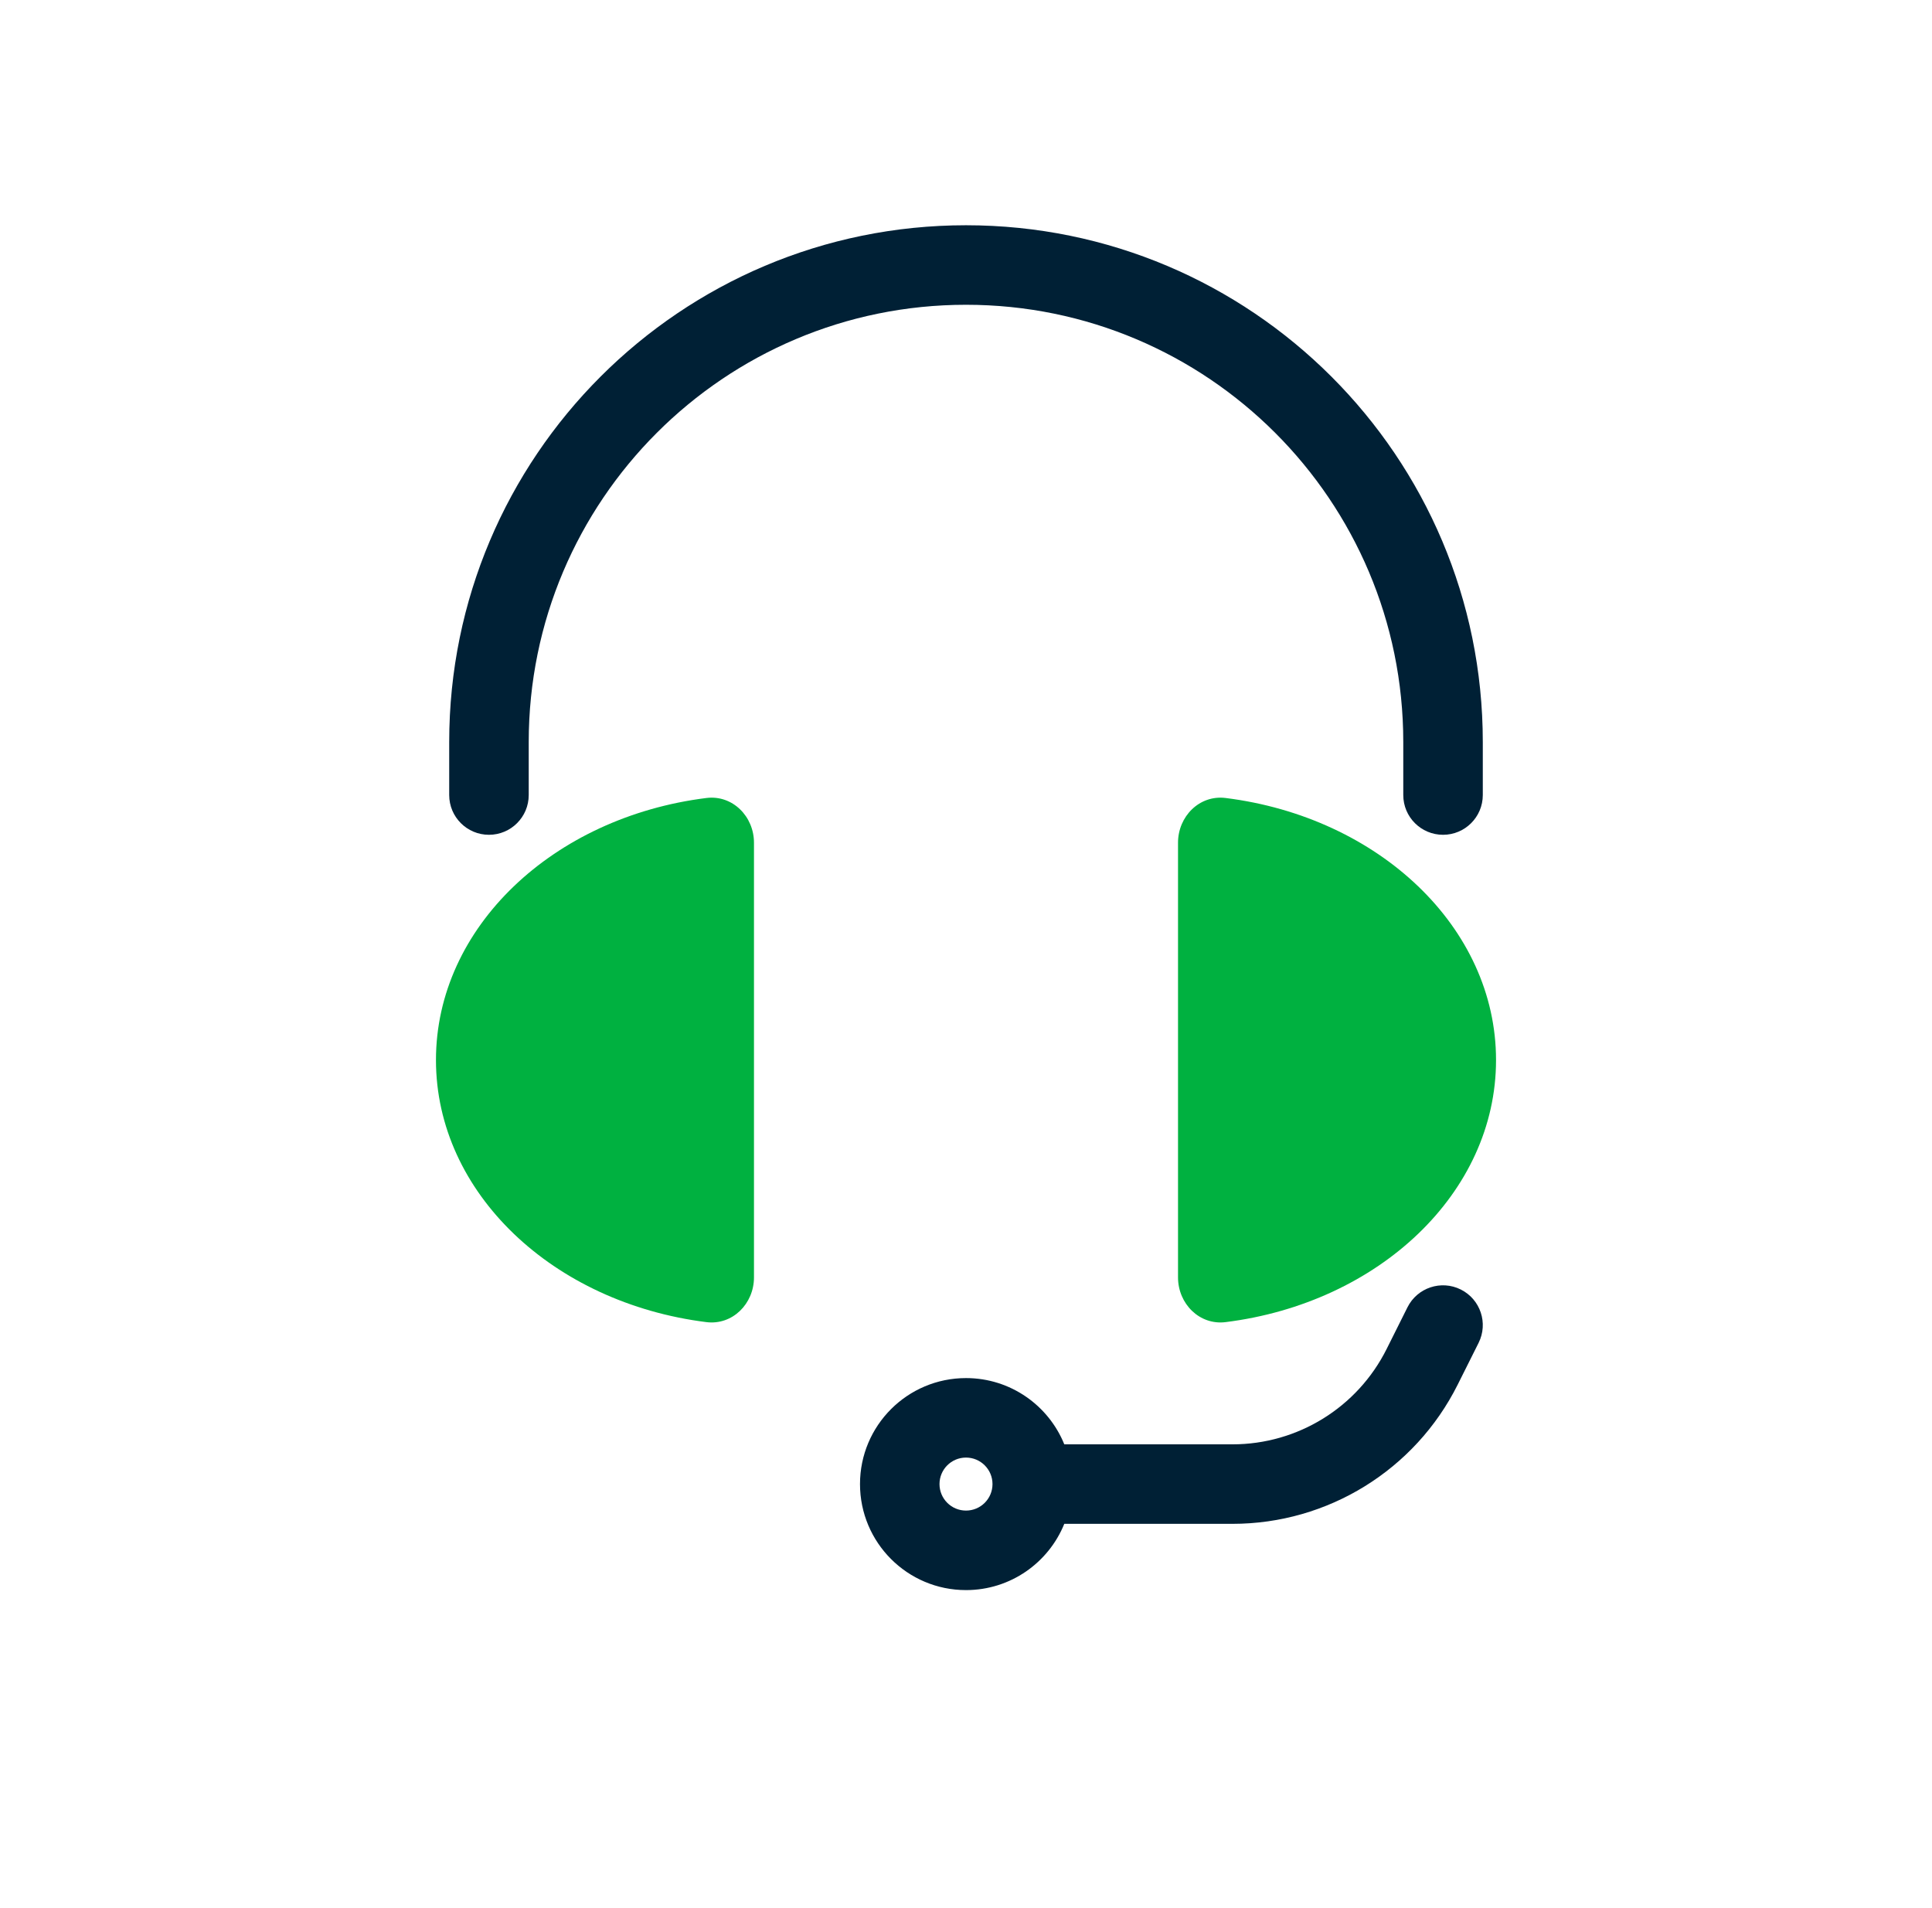
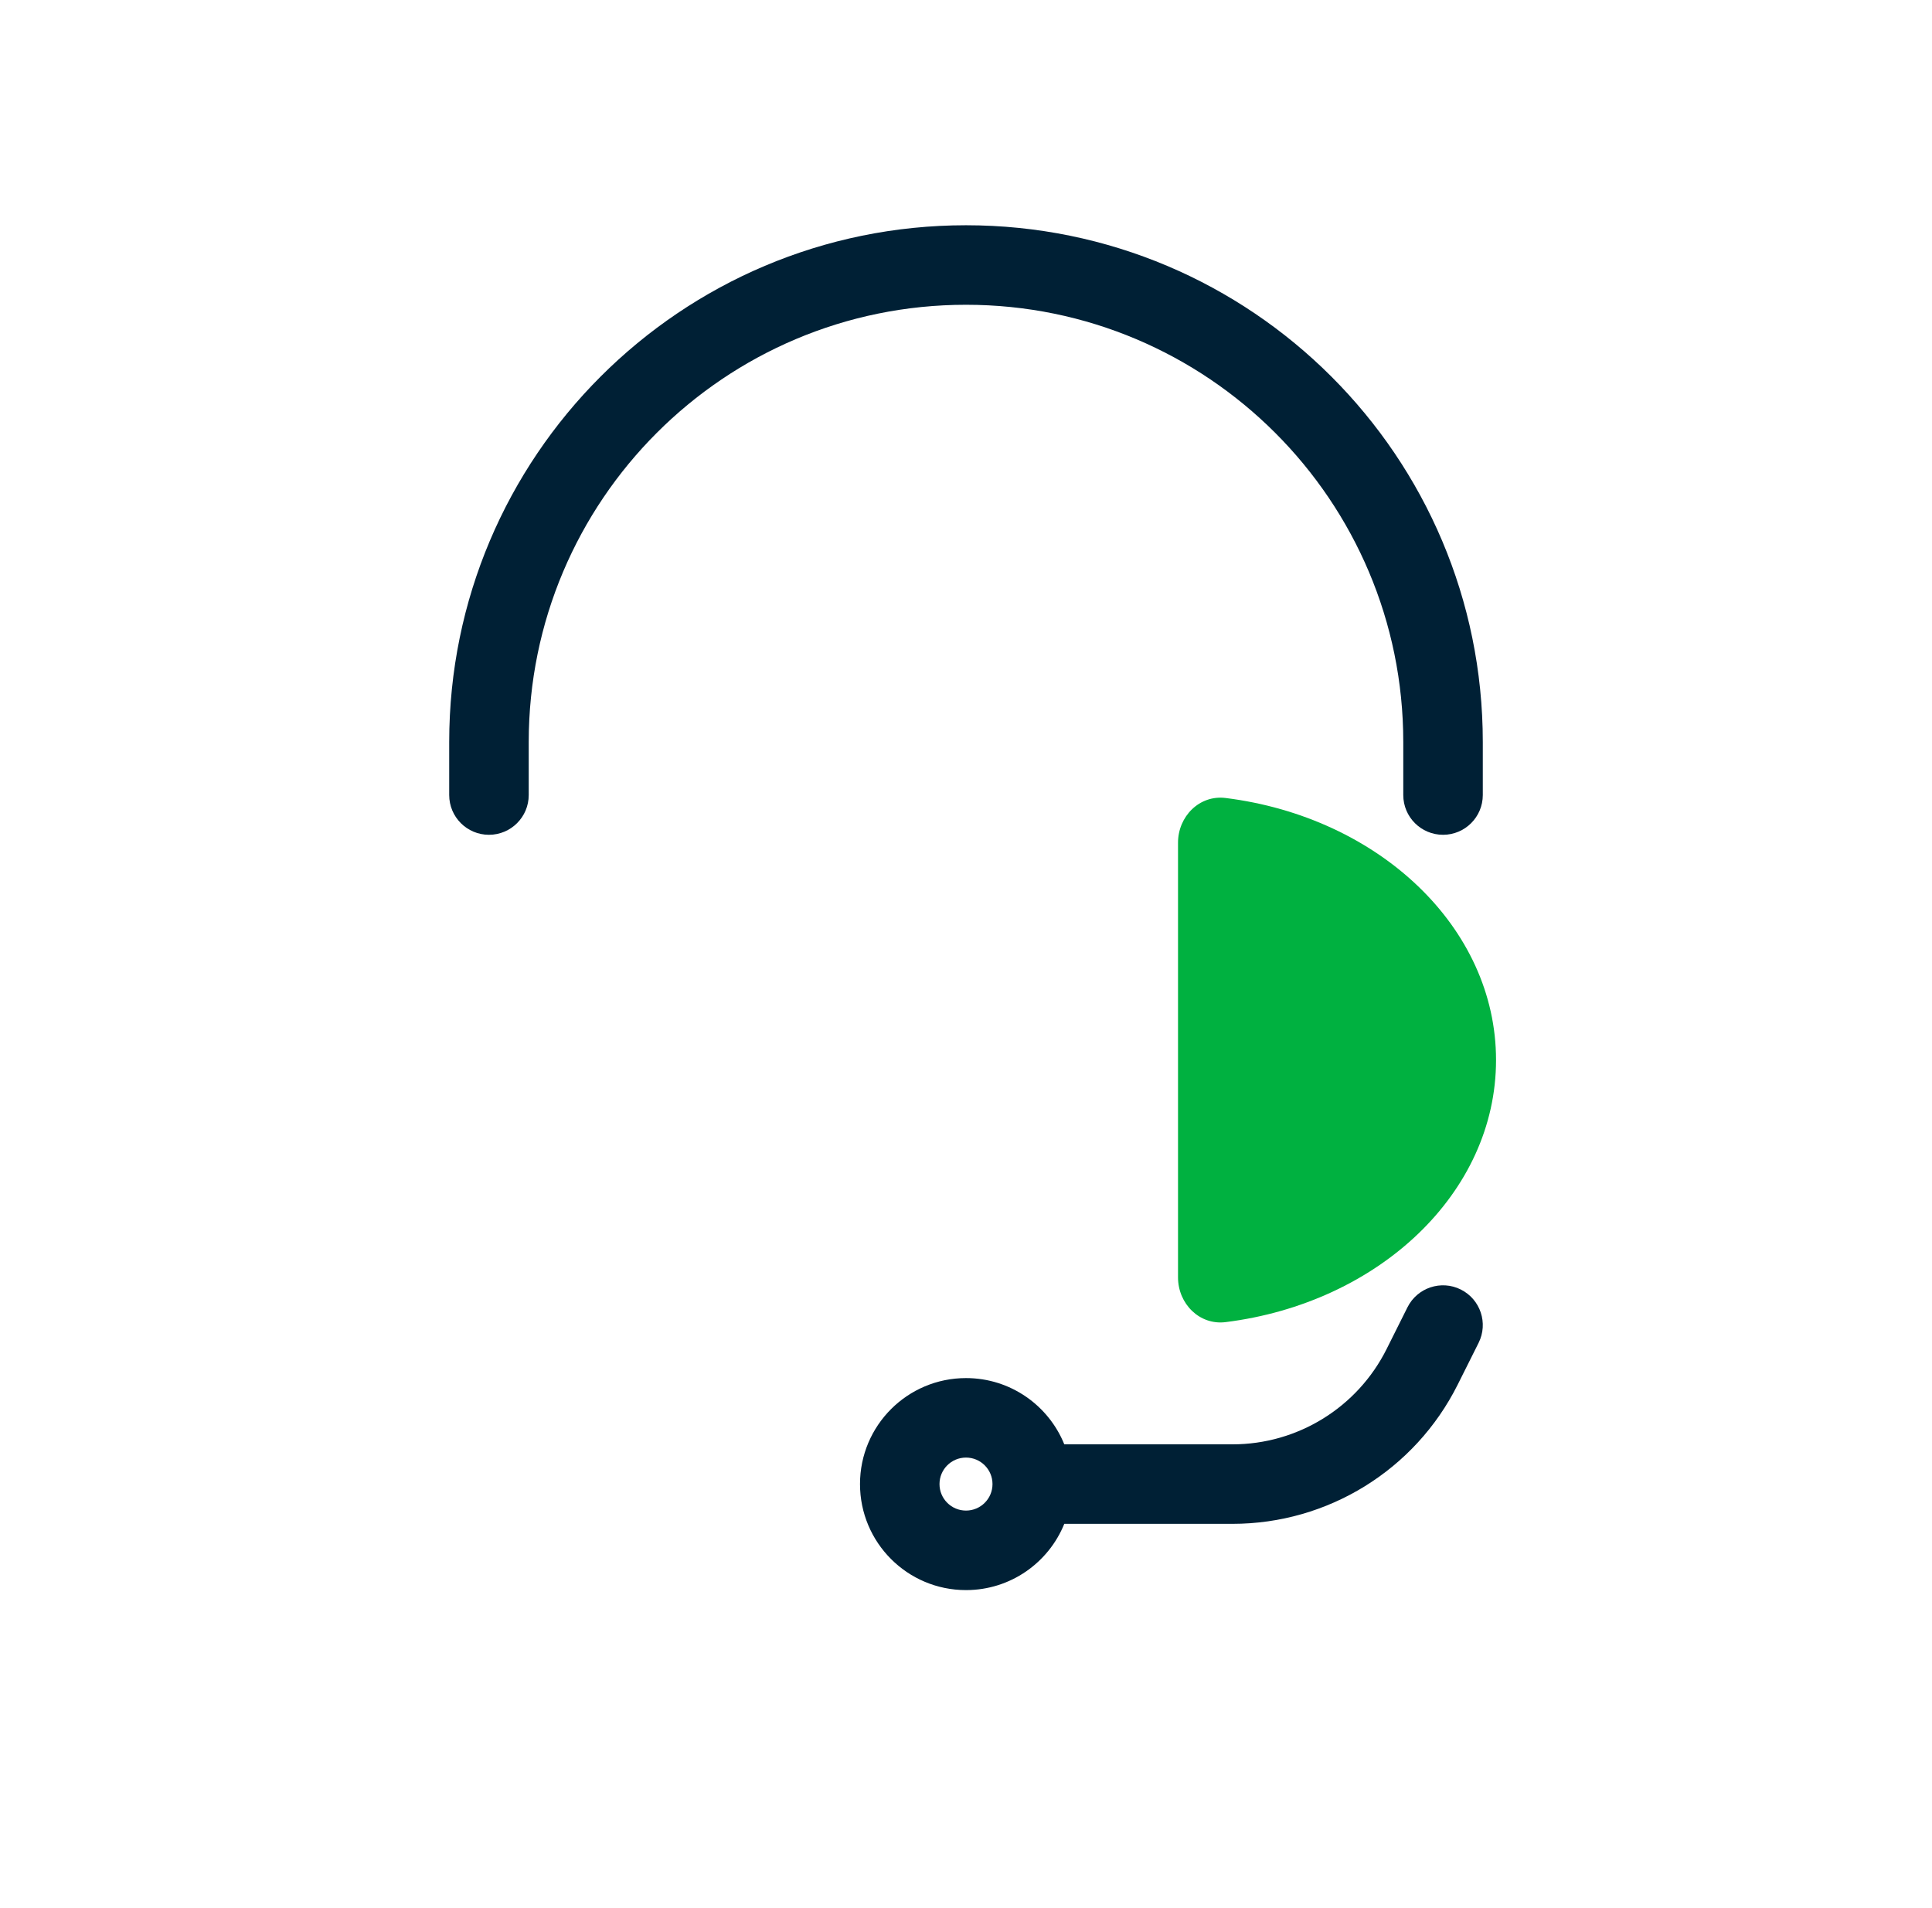
<svg xmlns="http://www.w3.org/2000/svg" width="81" height="80" viewBox="0 0 81 80" fill="none">
  <path d="M51.384 55.432C57.801 54.63 62.722 50.016 62.722 44.444C62.722 38.873 57.801 34.259 51.384 33.457C50.288 33.32 49.389 34.229 49.389 35.333V53.556C49.389 54.66 50.288 55.569 51.384 55.432Z" fill="#00B140" />
-   <path d="M29.616 33.457C23.198 34.259 18.278 38.873 18.278 44.444C18.278 50.016 23.198 54.63 29.616 55.432C30.712 55.569 31.611 54.66 31.611 53.556L31.611 35.333C31.611 34.229 30.712 33.32 29.616 33.457Z" fill="#00B140" />
  <path fill-rule="evenodd" clip-rule="evenodd" d="M18.833 31.111C18.833 19.145 28.534 9.444 40.5 9.444C52.466 9.444 62.167 19.145 62.167 31.111V33.333C62.167 34.254 61.42 35 60.5 35C59.579 35 58.833 34.254 58.833 33.333V31.111C58.833 20.986 50.625 12.778 40.5 12.778C30.375 12.778 22.167 20.986 22.167 31.111V33.333C22.167 34.254 21.42 35 20.5 35C19.579 35 18.833 34.254 18.833 33.333V31.111ZM40.5 63.333C41.114 63.333 41.611 62.836 41.611 62.222C41.611 61.609 41.114 61.111 40.5 61.111C39.886 61.111 39.389 61.609 39.389 62.222C39.389 62.836 39.886 63.333 40.5 63.333ZM44.621 63.889C43.962 65.518 42.365 66.667 40.5 66.667C38.045 66.667 36.056 64.677 36.056 62.222C36.056 59.768 38.045 57.778 40.5 57.778C42.365 57.778 43.962 58.927 44.621 60.556H51.673C54.408 60.556 56.909 59.01 58.133 56.563L59.009 54.81C59.421 53.987 60.422 53.653 61.245 54.065C62.069 54.477 62.402 55.478 61.991 56.301L61.114 58.054C59.326 61.63 55.671 63.889 51.673 63.889H44.621Z" fill="#002035" />
</svg>